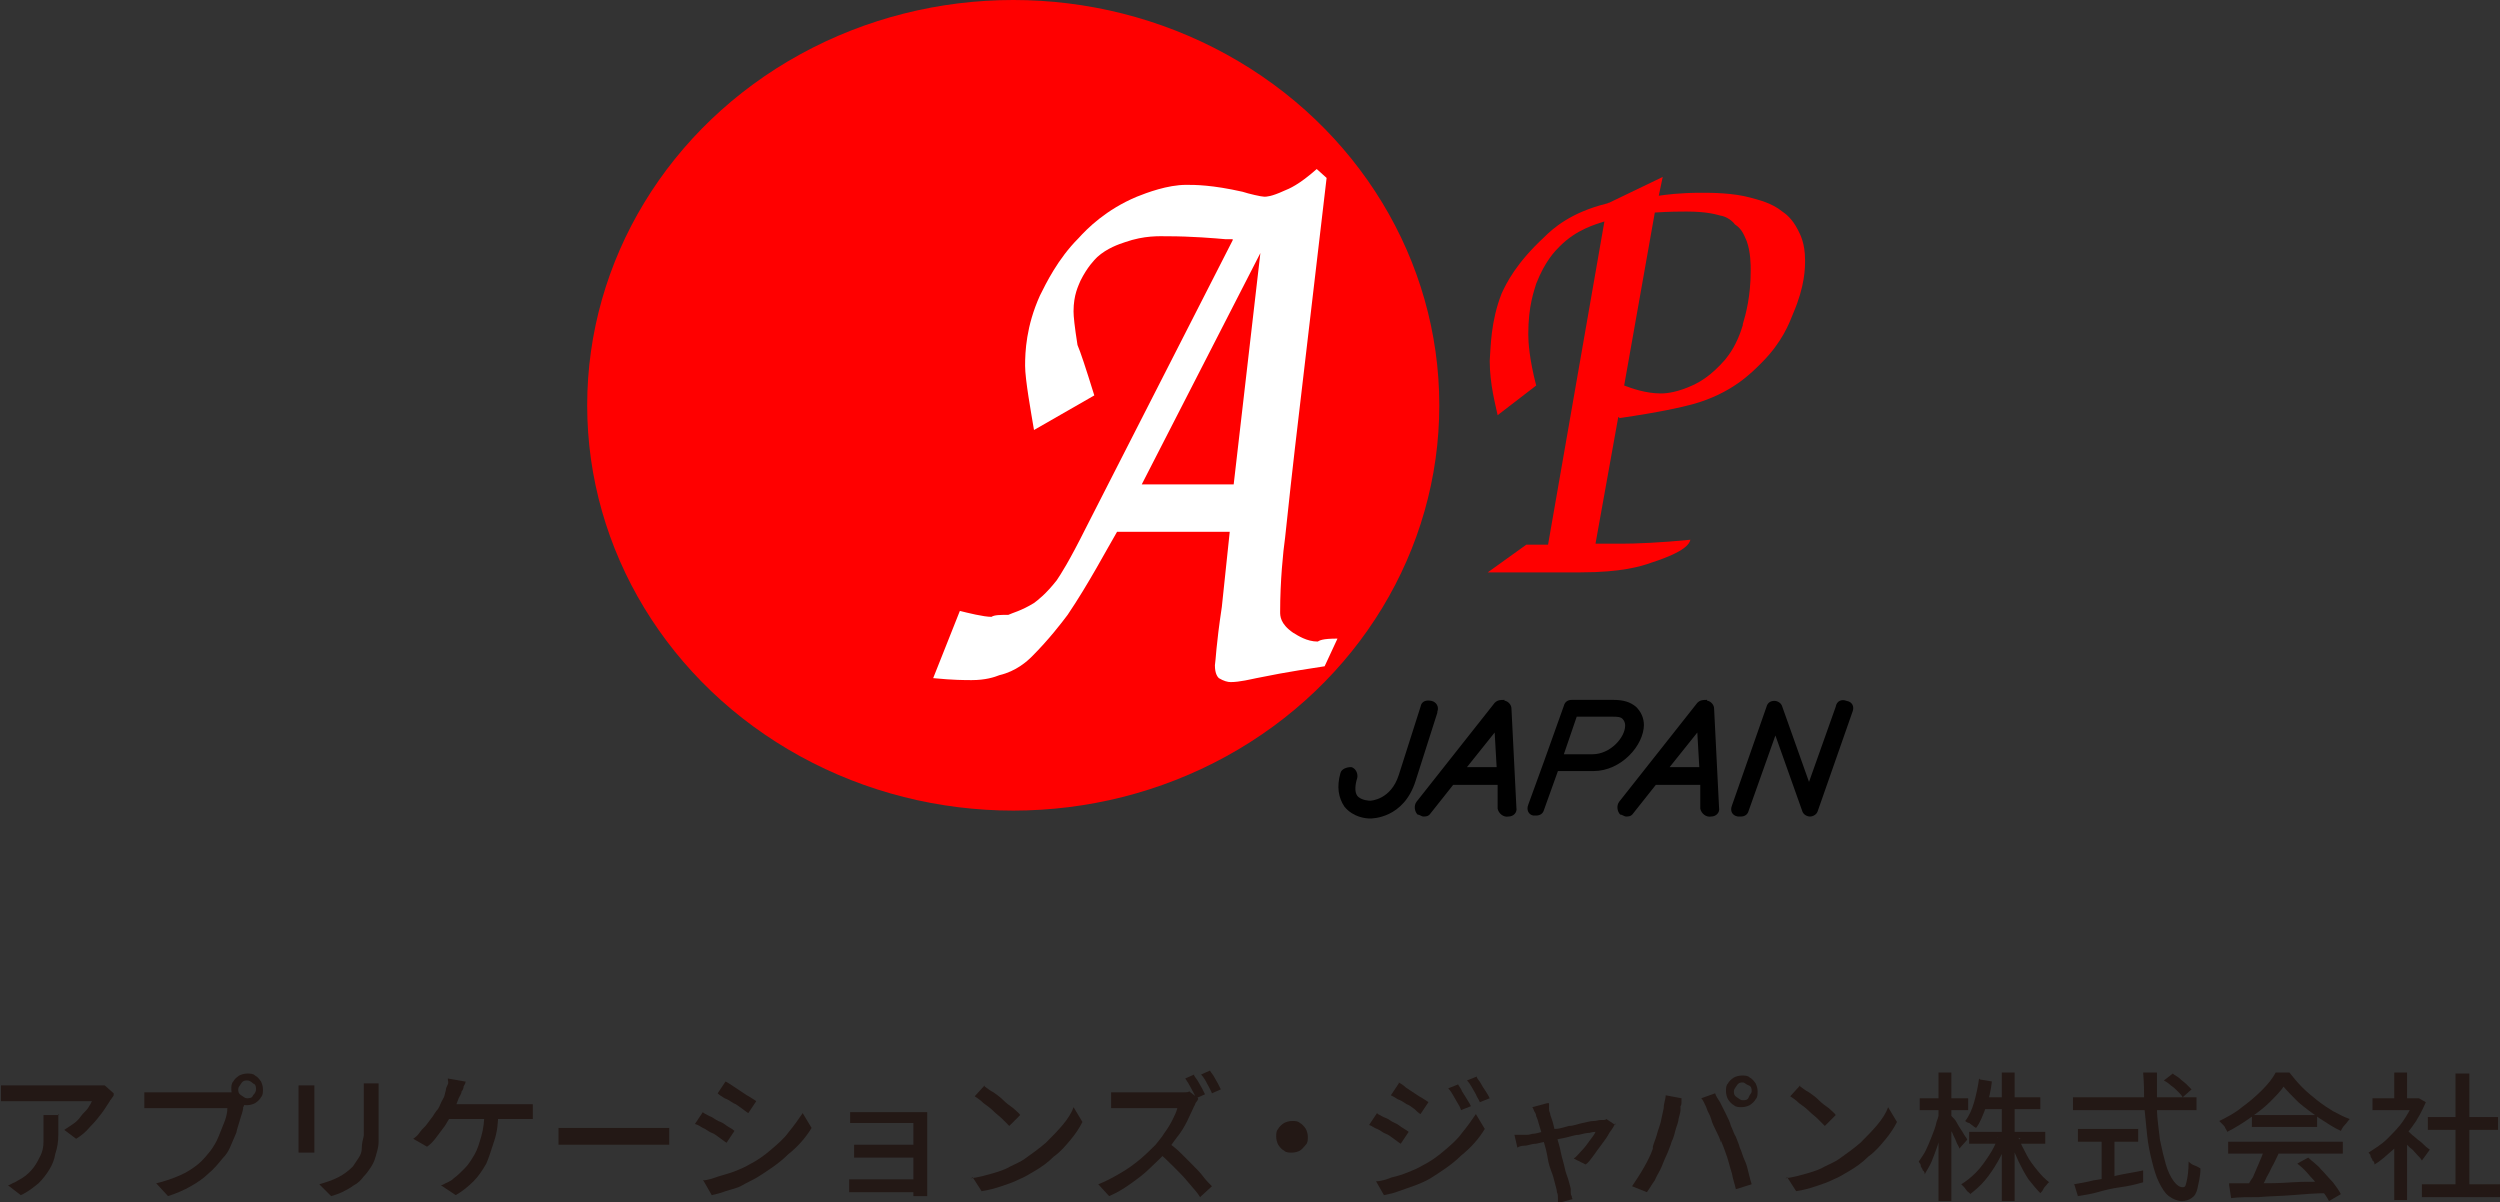
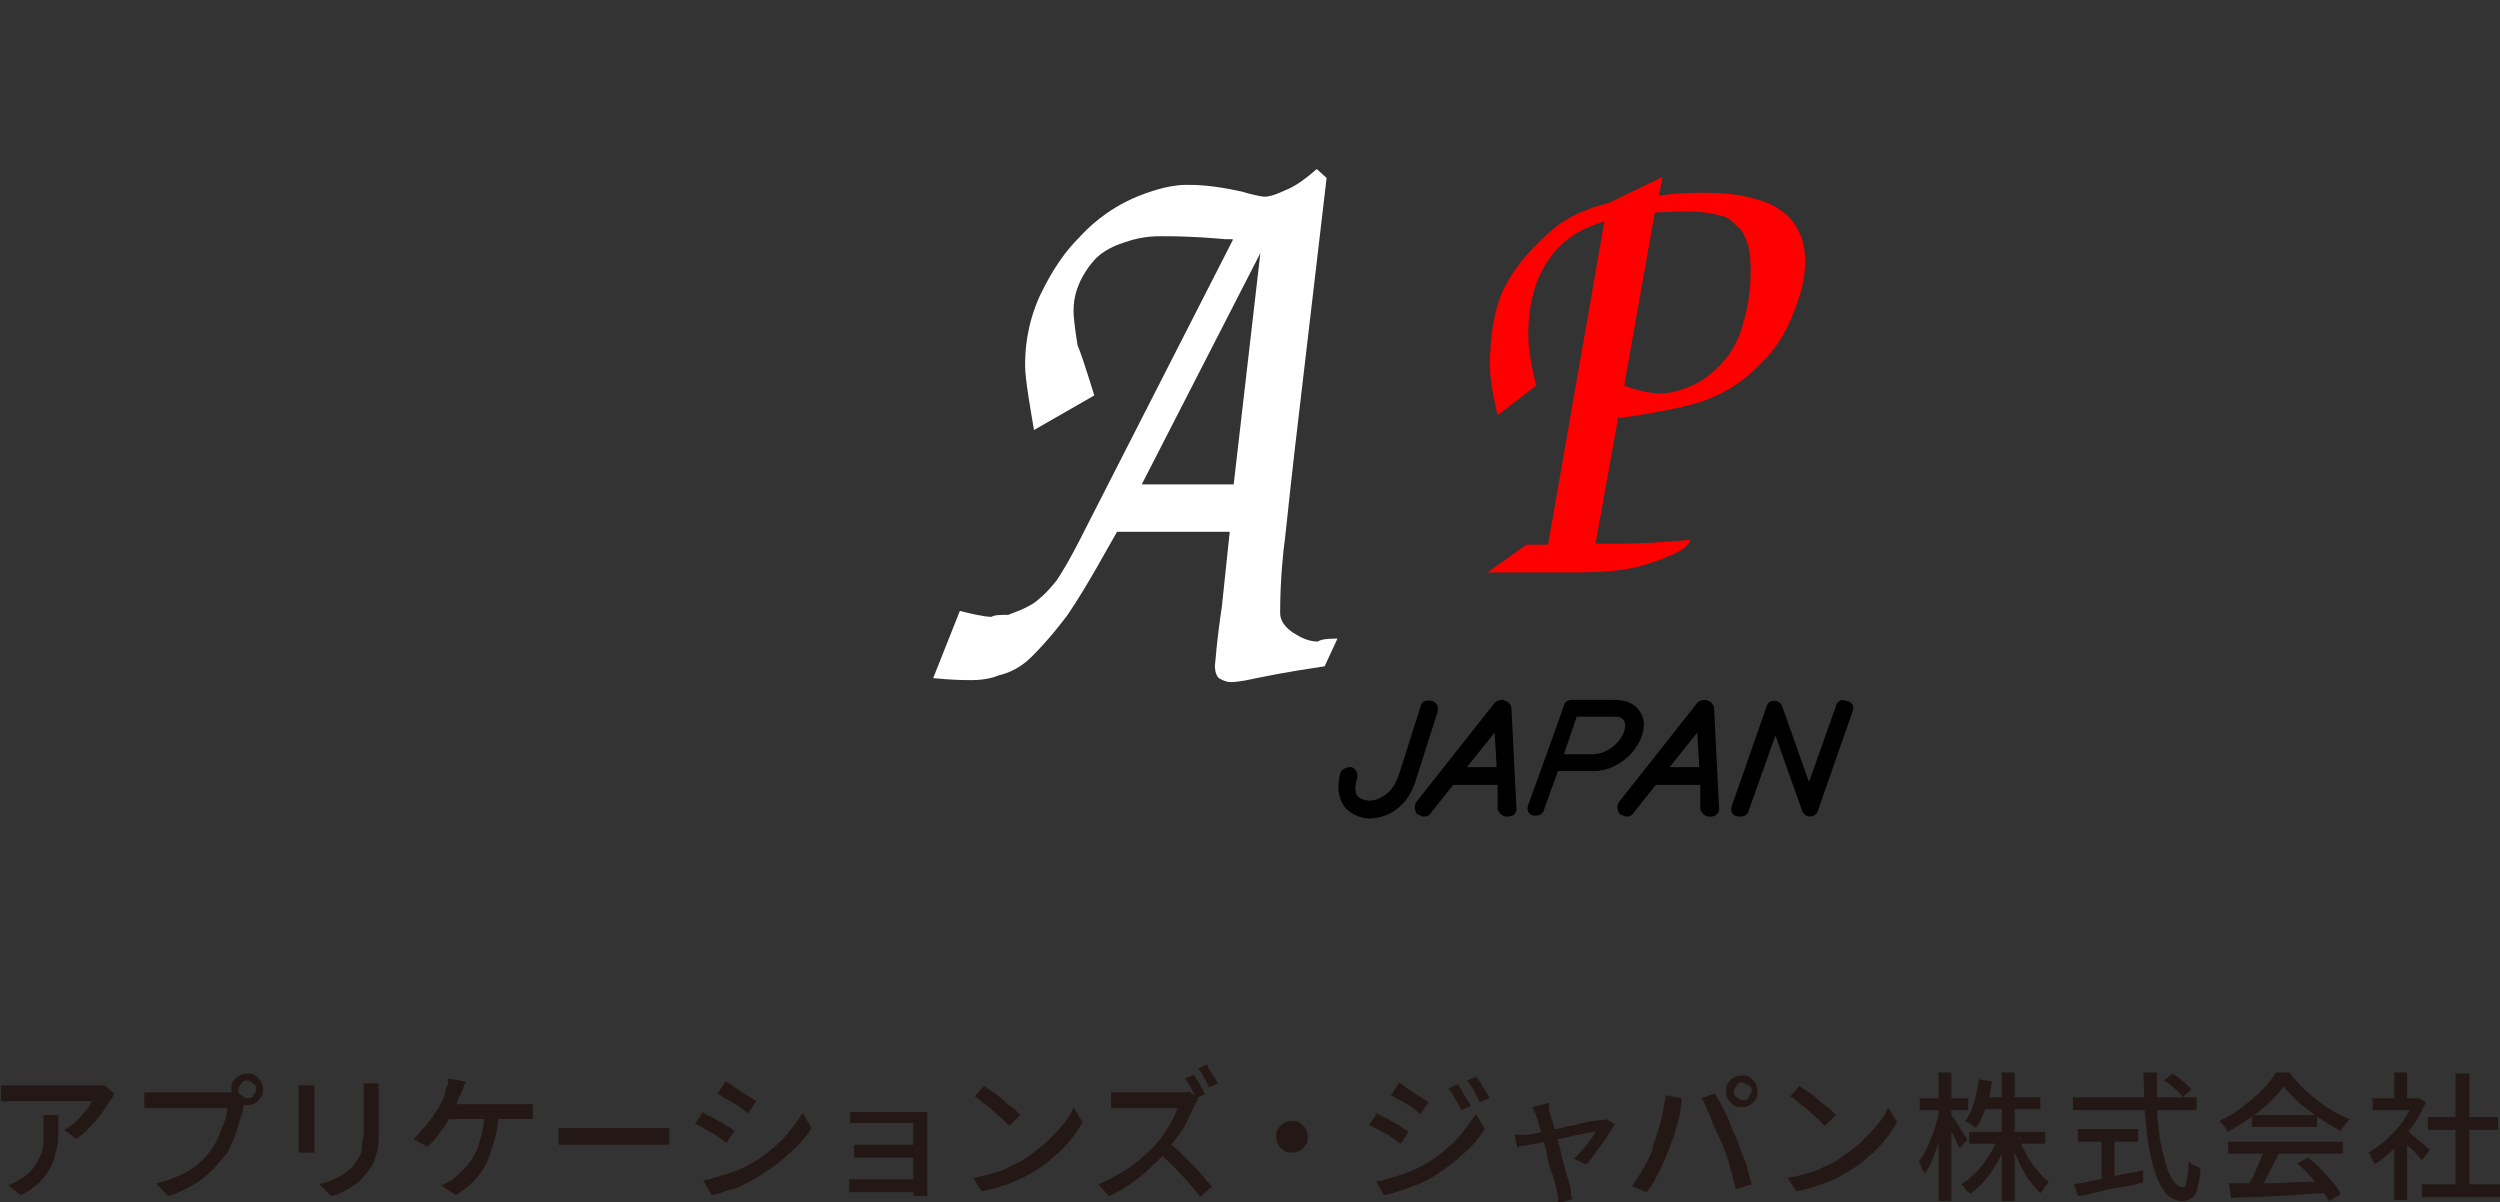
<svg xmlns="http://www.w3.org/2000/svg" version="1.1" viewBox="0 0 252.9 121.6">
  <rect x="0" y="0" width="252.9" height="121.6" fill="#333333" stroke="none" />
  <defs>
    <style>
      .cls-1 {
        fill: #231815;
      }

      .cls-2 {
        fill: #fff;
      }

      .cls-3 {
        fill: red;
      }
    </style>
  </defs>
  <g>
    <g id="_レイヤー_1" data-name="レイヤー_1">
      <g id="_デザイン">
        <g>
          <path class="cls-1" d="M11.5,110.8c0,0-.1.2-.2.3,0,.1-.2.2-.2.3-.2.3-.5.8-.8,1.2s-.7.9-1.2,1.4c-.4.5-.9.9-1.4,1.2l-1.2-.9c.3-.2.6-.4.9-.6.3-.2.6-.5.8-.8s.5-.5.7-.8c.2-.3.3-.5.4-.7H1.7c-.3,0-.6,0-.8,0-.3,0-.5,0-.8,0v-1.6c.3,0,.5,0,.8,0,.3,0,.6,0,.8,0h7.8c.1,0,.2,0,.4,0s.3,0,.4,0c.1,0,.3,0,.3,0l.9.8ZM5.9,112.7c0,.7,0,1.4,0,2.1,0,.7-.1,1.3-.3,1.9-.1.6-.3,1.1-.6,1.6-.3.5-.7,1-1.1,1.4-.5.4-1.1.9-1.8,1.2l-1.3-1c.2,0,.4-.2.7-.3.2-.1.5-.3.7-.4.5-.3.9-.7,1.2-1.1.3-.4.5-.8.7-1.2s.3-.9.3-1.4c0-.5,0-1.1,0-1.6s0-.4,0-.5c0-.2,0-.4,0-.6h1.6Z" />
          <path class="cls-1" d="M24.8,111.2c0,.1-.1.2-.1.4,0,.1,0,.3-.1.4,0,.4-.2.8-.3,1.2-.1.4-.3.9-.4,1.4-.2.5-.4.9-.6,1.4s-.5.9-.8,1.2c-.4.5-.9,1.1-1.4,1.5-.5.5-1.1.9-1.8,1.3s-1.4.7-2.3,1l-1.2-1.3c.9-.2,1.7-.5,2.4-.8.7-.3,1.3-.7,1.8-1.1.5-.4.9-.9,1.3-1.4.3-.4.6-.9.8-1.4s.4-1,.6-1.5.3-1,.3-1.4h-6.9c-.3,0-.6,0-.8,0-.3,0-.5,0-.7,0v-1.6c.1,0,.3,0,.5,0,.2,0,.4,0,.5,0,.2,0,.4,0,.5,0h6.8c.1,0,.3,0,.4,0,.2,0,.3,0,.5,0l1.1.7ZM23.4,110.2c0-.3,0-.6.2-.8.1-.2.3-.4.6-.6.2-.1.5-.2.8-.2s.6,0,.8.2c.2.1.4.3.6.6.1.2.2.5.2.8s0,.6-.2.8c-.1.2-.3.4-.6.6-.2.1-.5.2-.8.2s-.6,0-.8-.2c-.2-.1-.4-.3-.6-.6-.1-.2-.2-.5-.2-.8ZM24.1,110.2c0,.2,0,.4.3.6s.4.3.6.3.5,0,.6-.3c.2-.2.3-.4.3-.6s0-.5-.3-.6c-.2-.2-.4-.3-.6-.3s-.4,0-.6.3-.3.4-.3.6Z" />
          <path class="cls-1" d="M31.8,109.7c0,.1,0,.3,0,.5,0,.2,0,.4,0,.6v4.7c0,.2,0,.4,0,.6,0,.2,0,.4,0,.5h-1.6c0-.1,0-.3,0-.5,0-.2,0-.4,0-.6v-4.7c0-.1,0-.3,0-.5,0-.2,0-.4,0-.5h1.6ZM38.3,109.6c0,.2,0,.4,0,.6,0,.2,0,.4,0,.7v2.5c0,.8,0,1.5,0,2.1,0,.6-.2,1.1-.3,1.5s-.3.8-.5,1.1c-.2.3-.4.6-.7.9-.3.4-.6.7-1,.9-.4.3-.8.5-1.2.7-.4.2-.8.3-1.1.4l-1.2-1.2c.7-.2,1.3-.4,1.9-.7.6-.3,1.1-.7,1.5-1.1.2-.3.4-.6.6-.9s.3-.6.3-1c0-.4.1-.8.2-1.2,0-.5,0-1,0-1.6v-2.4c0-.3,0-.5,0-.7s0-.4,0-.6h1.7Z" />
          <path class="cls-1" d="M47.1,109.4c0,.2-.1.3-.2.5,0,.2-.1.4-.2.5,0,.2-.2.5-.3.7-.1.3-.2.5-.3.8-.1.3-.2.5-.4.8-.2.4-.4.7-.7,1.2-.3.4-.6.8-.9,1.2-.3.4-.6.7-.9.9l-1.4-.8c.3-.2.5-.4.7-.7s.5-.5.7-.8c.2-.3.4-.5.6-.8.2-.3.3-.5.5-.7.2-.3.3-.7.5-1s.2-.6.3-.9c0-.2.1-.4.2-.6s0-.4,0-.6l1.7.3ZM50.4,112.5c0,1.1-.1,2-.4,2.9s-.5,1.6-.8,2.3c-.4.7-.8,1.3-1.3,1.8-.5.5-1.1,1-1.8,1.4l-1.5-1c.2,0,.4-.2.7-.3.2-.1.4-.2.6-.4.4-.3.7-.6,1.1-1s.7-.9,1-1.4c.3-.5.5-1.2.7-1.9.2-.7.3-1.5.3-2.4h1.5ZM45.1,111.7h7.4c.2,0,.4,0,.7,0,.3,0,.5,0,.7,0v1.5c-.2,0-.5,0-.7,0-.3,0-.5,0-.6,0h-7.6l.2-1.4Z" />
          <path class="cls-1" d="M56.4,114.1c.2,0,.4,0,.6,0,.2,0,.5,0,.7,0,.3,0,.5,0,.8,0h7.6c.3,0,.6,0,.9,0s.5,0,.7,0v1.7c-.2,0-.4,0-.7,0-.3,0-.6,0-.9,0h-7.6c-.4,0-.8,0-1.1,0s-.7,0-.9,0v-1.7Z" />
          <path class="cls-1" d="M71.2,112.6c.2.1.5.3.8.4.3.2.6.4.9.5s.6.4.8.5.5.3.6.4l-.8,1.2c-.2-.1-.4-.3-.7-.5-.3-.2-.5-.4-.8-.5s-.6-.4-.9-.5c-.3-.2-.5-.3-.8-.4l.8-1.2ZM71.1,119.4c.5,0,1-.2,1.6-.4s1.1-.3,1.6-.5c.5-.2,1-.4,1.5-.7.8-.4,1.5-.9,2.2-1.5.7-.6,1.3-1.1,1.8-1.8.5-.6,1-1.3,1.4-1.9l.9,1.5c-.6,1-1.4,1.9-2.4,2.7-.9.9-2,1.6-3.1,2.3-.5.3-1,.5-1.5.8s-1.1.4-1.7.6c-.5.2-1,.3-1.4.4l-.8-1.4ZM73.4,109.4c.2.1.5.3.8.5.3.2.6.4.9.6s.6.4.8.5c.3.2.5.3.6.4l-.8,1.2c-.2-.1-.4-.3-.7-.5-.3-.2-.5-.4-.8-.5-.3-.2-.6-.4-.9-.5-.3-.2-.5-.3-.7-.5l.8-1.2Z" />
          <path class="cls-1" d="M85.9,119.3c.1,0,.3,0,.5,0s.4,0,.7,0h6.2v1.3h-6.2c-.2,0-.4,0-.7,0-.2,0-.4,0-.5,0v-1.4ZM86,112.5c.1,0,.3,0,.4,0,.2,0,.4,0,.6,0,.2,0,.4,0,.5,0h5.4c.2,0,.3,0,.5,0,.2,0,.3,0,.4,0,0,0,0,.2,0,.3v7.4c0,.1,0,.3,0,.4,0,.2,0,.3,0,.4h-1.4c0,0,0-.2,0-.4v-7h-4.9c-.1,0-.3,0-.5,0-.2,0-.4,0-.6,0s-.3,0-.4,0v-1.4ZM86.4,115.8c.2,0,.4,0,.6,0,.3,0,.5,0,.7,0h5.5v1.3h-6.2c-.3,0-.5,0-.6,0v-1.3Z" />
          <path class="cls-1" d="M98.2,119.2c.8-.1,1.5-.3,2.2-.5.7-.2,1.3-.4,1.8-.7.6-.3,1.1-.5,1.5-.8.7-.5,1.4-1,2.1-1.6.6-.6,1.2-1.2,1.7-1.8.5-.6.9-1.2,1.1-1.8l.9,1.5c-.3.6-.7,1.2-1.2,1.8-.5.6-1,1.2-1.7,1.7-.6.6-1.3,1.1-2,1.5-.5.3-1,.6-1.5.8-.6.3-1.2.5-1.8.7-.6.2-1.3.4-2,.5l-.9-1.4ZM99.6,109.9c.3.2.5.4.9.6.3.2.7.5,1,.8s.7.6,1,.8c.3.3.6.5.7.7l-1.1,1.1c-.2-.2-.4-.4-.7-.7-.3-.3-.6-.5-.9-.8-.3-.3-.7-.6-1-.8-.3-.3-.6-.5-.9-.7l1-1.1Z" />
-           <path class="cls-1" d="M121.2,111.2c0,0-.1.2-.2.3s-.1.3-.2.4c-.2.4-.4.9-.7,1.5-.3.6-.6,1.1-1,1.6-.4.5-.7,1-1.1,1.5-.5.6-1.1,1.1-1.7,1.7-.6.6-1.3,1.1-2,1.6-.7.5-1.4.9-2.1,1.2l-1.1-1.2c.8-.3,1.5-.7,2.2-1.1.7-.4,1.4-.9,2-1.4.6-.5,1.1-1,1.6-1.5.3-.4.6-.7.9-1.2.3-.4.6-.9.8-1.3s.4-.8.5-1.2h-5.1c-.2,0-.4,0-.6,0-.2,0-.4,0-.6,0-.2,0-.3,0-.4,0v-1.6c0,0,.2,0,.4,0,.2,0,.4,0,.6,0,.2,0,.4,0,.5,0h5.2c.3,0,.5,0,.7,0,.2,0,.4,0,.5-.1l.9.7ZM118.2,115.6c.4.3.8.6,1.2,1,.4.4.8.8,1.2,1.2s.8.8,1.1,1.2.6.7.9,1l-1.2,1.1c-.3-.5-.7-.9-1.2-1.5-.4-.5-.9-1-1.4-1.5-.5-.5-1-1-1.5-1.4l1-1ZM120.8,108.8c.1.2.3.4.4.6.1.2.3.5.4.7s.2.4.3.6l-.9.4c-.1-.3-.3-.6-.5-1-.2-.4-.4-.7-.6-1l.9-.4ZM122.4,108.3c.1.2.3.4.4.6s.3.5.4.7c.1.2.2.4.3.6l-.9.4c-.1-.3-.3-.6-.5-1-.2-.4-.4-.7-.6-.9l.9-.4Z" />
+           <path class="cls-1" d="M121.2,111.2c0,0-.1.2-.2.3s-.1.3-.2.4c-.2.4-.4.9-.7,1.5-.3.6-.6,1.1-1,1.6-.4.5-.7,1-1.1,1.5-.5.6-1.1,1.1-1.7,1.7-.6.6-1.3,1.1-2,1.6-.7.5-1.4.9-2.1,1.2l-1.1-1.2c.8-.3,1.5-.7,2.2-1.1.7-.4,1.4-.9,2-1.4.6-.5,1.1-1,1.6-1.5.3-.4.6-.7.9-1.2.3-.4.6-.9.8-1.3s.4-.8.5-1.2h-5.1c-.2,0-.4,0-.6,0-.2,0-.4,0-.6,0-.2,0-.3,0-.4,0v-1.6c0,0,.2,0,.4,0,.2,0,.4,0,.6,0,.2,0,.4,0,.5,0h5.2c.3,0,.5,0,.7,0,.2,0,.4,0,.5-.1l.9.7ZM118.2,115.6c.4.3.8.6,1.2,1,.4.4.8.8,1.2,1.2s.8.8,1.1,1.2.6.7.9,1l-1.2,1.1c-.3-.5-.7-.9-1.2-1.5-.4-.5-.9-1-1.4-1.5-.5-.5-1-1-1.5-1.4l1-1ZM120.8,108.8c.1.2.3.4.4.6.1.2.3.5.4.7s.2.4.3.6l-.9.4c-.1-.3-.3-.6-.5-1-.2-.4-.4-.7-.6-1l.9-.4ZM122.4,108.3c.1.2.3.4.4.6s.3.5.4.7l-.9.4c-.1-.3-.3-.6-.5-1-.2-.4-.4-.7-.6-.9l.9-.4Z" />
          <path class="cls-1" d="M130.7,113.4c.3,0,.6,0,.8.2.2.1.4.3.6.6.1.2.2.5.2.8s0,.6-.2.8-.3.4-.6.6c-.2.1-.5.2-.8.2s-.6,0-.8-.2c-.2-.1-.4-.3-.6-.6-.1-.2-.2-.5-.2-.8s0-.6.2-.8c.1-.2.3-.4.6-.6.2-.1.5-.2.8-.2Z" />
          <path class="cls-1" d="M139.4,112.7c.2.1.5.3.8.4s.6.4.9.5.6.4.8.5c.3.2.5.3.6.4l-.8,1.2c-.2-.1-.4-.3-.7-.5-.3-.2-.5-.4-.8-.5s-.6-.4-.9-.5-.5-.3-.8-.4l.8-1.2ZM139.2,119.5c.5,0,1.1-.2,1.6-.4.5-.1,1.1-.3,1.6-.5s1-.4,1.5-.7c.8-.4,1.5-.9,2.2-1.5.7-.6,1.3-1.1,1.8-1.8.5-.6,1-1.3,1.4-1.9l.9,1.5c-.6,1-1.4,1.9-2.4,2.7-.9.9-2,1.6-3.1,2.3-.5.3-1,.5-1.5.7-.6.2-1.1.4-1.7.6-.5.2-1,.3-1.5.4l-.8-1.4ZM141.5,109.5c.2.1.5.3.7.5.3.2.6.4.9.6s.6.4.8.5c.3.2.5.3.6.4l-.8,1.2c-.2-.1-.4-.3-.6-.5-.3-.2-.5-.4-.8-.5-.3-.2-.6-.4-.9-.5-.3-.2-.5-.3-.7-.4l.8-1.2ZM147.5,109.7c.1.2.3.4.4.7.2.3.3.5.5.8.2.3.3.5.4.7l-1,.4c-.1-.3-.2-.5-.4-.8-.1-.2-.3-.5-.4-.7-.1-.2-.3-.5-.5-.7l1-.4ZM149.4,109c.1.2.3.4.4.6s.3.5.5.8c.2.3.3.5.4.7l-1,.4c-.1-.3-.3-.5-.4-.8-.1-.2-.3-.5-.4-.7-.1-.2-.3-.5-.5-.7l1-.4Z" />
          <path class="cls-1" d="M163.4,113.6c-.1.3-.3.6-.6,1-.2.4-.5.8-.8,1.2-.3.4-.6.8-.8,1.1-.3.4-.5.7-.8.9l-1.2-.6c.3-.2.5-.5.8-.8.3-.3.6-.7.8-1s.5-.6.6-.9c0,0-.3,0-.6.1-.3,0-.7.1-1.1.2-.4,0-.9.2-1.4.3s-1,.2-1.5.3-1,.2-1.4.3c-.5,0-.8.2-1.2.2-.3,0-.6.1-.7.2l-.3-1.3c.2,0,.4,0,.6,0s.4,0,.6,0c.1,0,.3,0,.6-.1.3,0,.6-.1,1-.2.4,0,.9-.2,1.3-.3.5,0,1-.2,1.4-.3.5,0,.9-.2,1.4-.3s.8-.2,1.1-.2.5-.1.7-.1c.1,0,.2,0,.3,0,.1,0,.2,0,.3-.1l.9.6ZM156.7,111.6c0,.1,0,.3,0,.5,0,.2,0,.3.1.5,0,.2.2.6.3,1s.2.9.4,1.4c.1.5.3,1,.4,1.6.1.5.3,1.1.4,1.6s.3.9.4,1.3.2.7.2.8c0,0,0,.2,0,.3s0,.3.1.4c0,.1,0,.2.1.3l-1.5.4c0-.2,0-.4,0-.5,0-.2,0-.4-.1-.6,0-.2-.1-.5-.2-.9-.1-.4-.2-.8-.4-1.3s-.3-1-.4-1.6c-.1-.6-.3-1.1-.4-1.6-.1-.5-.3-1-.4-1.4-.1-.4-.2-.7-.3-.9,0-.2-.1-.3-.2-.5s-.1-.3-.2-.4l1.5-.4Z" />
          <path class="cls-1" d="M167.2,116c.1-.4.3-.8.4-1.2.1-.4.3-.9.4-1.3.1-.5.2-.9.3-1.4,0-.5.2-.9.2-1.3l1.6.3c0,.1,0,.3,0,.4,0,.1,0,.3-.1.4,0,.1,0,.3,0,.4,0,.2-.1.5-.2.9,0,.3-.2.7-.3,1.1-.1.4-.2.8-.4,1.2-.1.4-.3.8-.4,1.1-.2.4-.4.9-.6,1.4-.2.5-.5.9-.7,1.4-.3.4-.5.8-.8,1.2l-1.5-.6c.4-.6.8-1.2,1.2-1.9s.7-1.3.9-1.9ZM174.1,115.6c-.1-.4-.3-.8-.5-1.2-.2-.4-.4-.8-.5-1.2s-.4-.8-.5-1.2c-.2-.4-.3-.7-.5-.9l1.4-.5c.1.3.3.6.5.9.2.4.4.8.6,1.2.2.4.4.8.5,1.2.2.4.3.8.5,1.1.1.3.3.7.4,1.1.2.4.3.9.5,1.3.2.4.3.9.4,1.3s.2.8.3,1.1l-1.6.5c-.1-.5-.3-1-.4-1.6-.2-.6-.3-1.1-.5-1.7-.2-.6-.4-1.1-.6-1.6ZM174.6,110.4c0-.3,0-.6.2-.8.1-.2.3-.4.6-.6.2-.1.5-.2.8-.2s.6,0,.8.2c.2.1.4.3.6.6.1.2.2.5.2.8s0,.6-.2.8c-.1.2-.3.4-.6.6-.2.1-.5.2-.8.2s-.6,0-.8-.2c-.2-.1-.4-.3-.6-.6-.1-.2-.2-.5-.2-.8ZM175.4,110.4c0,.2,0,.4.3.6s.4.3.6.3.5,0,.6-.3.3-.4.3-.6,0-.5-.3-.6-.4-.3-.6-.3-.4,0-.6.3-.3.4-.3.6Z" />
          <path class="cls-1" d="M180.6,119.2c.8-.1,1.5-.3,2.2-.5.7-.2,1.3-.4,1.8-.7.6-.3,1.1-.5,1.5-.8.7-.5,1.4-1,2.1-1.6.6-.6,1.2-1.2,1.7-1.8.5-.6.9-1.2,1.1-1.8l.9,1.5c-.3.6-.7,1.2-1.2,1.8-.5.6-1,1.2-1.7,1.7-.6.6-1.3,1.1-2,1.5-.5.3-1,.6-1.5.8-.6.3-1.2.5-1.8.7-.6.2-1.3.4-2,.5l-.9-1.4ZM182.1,109.9c.3.2.5.4.9.6.3.2.7.5,1,.8s.7.6,1,.8c.3.3.6.5.7.7l-1.1,1.1c-.2-.2-.4-.4-.7-.7-.3-.3-.6-.5-.9-.8-.3-.3-.7-.6-1-.8-.3-.3-.6-.5-.9-.7l1-1.1Z" />
          <path class="cls-1" d="M196.1,112l.8.3c-.1.6-.2,1.2-.4,1.8-.2.6-.3,1.2-.5,1.8-.2.6-.4,1.1-.6,1.6-.2.5-.5.9-.7,1.3,0-.1,0-.3-.2-.4,0-.2-.2-.3-.2-.5,0-.2-.2-.3-.2-.4.2-.3.5-.7.7-1.1.2-.4.4-.9.6-1.4.2-.5.4-1,.5-1.5.2-.5.3-1,.4-1.5ZM194.2,111.1h4.9v1.2h-4.9v-1.2ZM196.1,108.5h1.3v13h-1.3v-13ZM197.3,112.7c0,.1.2.3.4.5.2.2.3.5.5.8s.4.6.5.8c.2.3.3.4.3.5l-.8.9c0-.2-.2-.4-.3-.7-.1-.3-.3-.6-.4-.9-.2-.3-.3-.6-.5-.9s-.3-.5-.4-.7l.6-.5ZM202,115.1l1.1.3c-.3.7-.6,1.4-1,2.1-.4.7-.8,1.3-1.3,1.9-.5.6-1,1-1.5,1.4,0-.1-.2-.2-.3-.3s-.2-.3-.3-.4c-.1-.1-.2-.2-.3-.3.5-.3,1-.7,1.5-1.2.5-.5.9-1.1,1.3-1.7s.7-1.2.9-1.8ZM200.3,109.2l1.2.2c-.1.9-.3,1.8-.6,2.6-.3.8-.6,1.6-1,2.1,0,0-.2-.1-.3-.2s-.3-.2-.4-.3c-.1,0-.3-.1-.4-.2.4-.5.7-1.2.9-1.9s.4-1.6.5-2.4ZM199.2,114.5h7.7v1.2h-7.7v-1.2ZM200.6,111h5.8v1.2h-5.8v-1.2ZM202.5,108.5h1.3v13h-1.3v-13ZM204.2,115.1c.2.6.5,1.1.8,1.7.3.6.7,1.1,1.1,1.6.4.5.8.9,1.2,1.2-.1,0-.2.2-.3.3-.1.1-.2.2-.3.4s-.2.3-.3.4c-.4-.4-.8-.9-1.2-1.4-.4-.6-.7-1.2-1-1.8-.3-.7-.6-1.3-.8-2l1-.3Z" />
          <path class="cls-1" d="M209.7,111h12.5v1.3h-12.5v-1.3ZM209.8,119.8c.6-.1,1.2-.2,2-.4.8-.1,1.6-.3,2.4-.5.9-.2,1.7-.3,2.6-.5v1.2c-.7.2-1.5.4-2.3.5s-1.6.3-2.3.5c-.7.2-1.4.3-2,.4l-.4-1.3ZM210.2,114.2h6.1v1.3h-6.1v-1.3ZM212.6,114.9h1.3v4.9h-1.3v-4.9ZM216.8,108.5h1.4c0,1.2,0,2.4,0,3.6,0,1.1.2,2.2.3,3.2.2,1,.4,1.8.6,2.5.2.7.5,1.3.8,1.7.3.4.6.6.9.6s.3-.2.4-.6.2-1.1.2-2c.1.1.3.3.6.4s.4.2.6.3c0,.8-.2,1.5-.3,2-.1.5-.3.8-.6,1s-.6.3-1,.3-.9-.2-1.3-.5c-.4-.3-.7-.8-1-1.4-.3-.6-.5-1.3-.7-2.1-.2-.8-.4-1.7-.5-2.7-.1-1-.2-2-.3-3,0-1.1,0-2.2-.1-3.3ZM218.9,109.3l.9-.7c.2.2.5.3.7.5.2.2.5.4.7.6.2.2.4.4.5.5l-.9.8c-.1-.2-.3-.4-.5-.6-.2-.2-.4-.4-.7-.6-.2-.2-.5-.4-.7-.5Z" />
          <path class="cls-1" d="M231.1,109.8c-.4.6-.9,1.1-1.5,1.7-.6.6-1.3,1.1-2,1.6-.7.5-1.5,1-2.3,1.4,0-.1-.1-.2-.2-.4,0-.1-.2-.3-.3-.4-.1-.1-.2-.2-.3-.3.8-.4,1.6-.8,2.3-1.4.7-.5,1.4-1.1,2-1.7s1.1-1.2,1.4-1.8h1.4c.4.5.8,1,1.3,1.5.5.5,1,.9,1.5,1.3.5.4,1.1.8,1.6,1.1.6.3,1.1.6,1.7.8-.2.2-.3.4-.5.6s-.3.4-.4.6c-.7-.3-1.4-.8-2.2-1.3-.7-.5-1.4-1-2.1-1.6-.6-.6-1.2-1.2-1.6-1.7ZM225.4,115.5h11.6v1.2h-11.6v-1.2ZM225.5,119.7c.8,0,1.8,0,2.9,0,1.1,0,2.2,0,3.5-.1s2.4,0,3.6-.1v1.2c-1.2,0-2.4.1-3.6.2s-2.3.1-3.4.2c-1.1,0-2,0-2.8.1l-.2-1.3ZM229,116.3l1.5.4c-.2.4-.4.9-.7,1.4-.2.5-.5.9-.7,1.4-.2.4-.5.8-.7,1.2l-1.2-.4c.2-.4.4-.8.7-1.2.2-.5.4-.9.6-1.4.2-.5.4-.9.5-1.3ZM227.8,112.8h6.6v1.2h-6.6v-1.2ZM232.4,117.7l1.1-.6c.4.4.9.7,1.3,1.2.4.4.8.9,1.2,1.3.3.4.6.8.8,1.2l-1.2.7c-.2-.4-.5-.8-.8-1.2-.3-.4-.7-.9-1.1-1.3-.4-.5-.8-.9-1.2-1.2Z" />
          <path class="cls-1" d="M244.2,111.1h.5c0,0,.7.4.7.4-.4.9-.8,1.7-1.4,2.5s-1.2,1.5-1.8,2.2c-.7.6-1.3,1.2-2,1.6,0-.1,0-.3-.2-.4,0-.2-.2-.3-.2-.5,0-.1-.2-.3-.2-.3.6-.4,1.3-.8,1.9-1.4.6-.6,1.2-1.2,1.6-1.8s.9-1.4,1.1-2.1v-.3ZM240,111.1h4.6v1.2h-4.6v-1.2ZM242.2,108.5h1.3v3.2h-1.3v-3.2ZM242.2,115.5l1.3-1.6v7.5h-1.3v-6ZM243.4,114.3c.1,0,.3.2.5.4.2.2.5.4.7.6.3.2.5.4.7.6s.4.3.5.4l-.8,1.1c-.1-.2-.3-.4-.5-.6-.2-.2-.4-.5-.7-.7-.2-.2-.5-.5-.7-.7-.2-.2-.4-.4-.6-.5l.7-.7ZM245,119.8h7.9v1.3h-7.9v-1.3ZM245.6,113h7.1v1.3h-7.1v-1.3ZM248.4,108.6h1.4v11.8h-1.4v-11.8Z" />
        </g>
        <g>
-           <ellipse class="cls-3" cx="102.5" cy="41" rx="43.1" ry="41" />
          <path class="cls-2" d="M127.5,25.6l-2.7,23.4h-9.3l12-23.4ZM124.7,24.3l-14.8,29c-1.8,3.6-2.6,4.8-3,5.4-1.1,1.4-1.9,2-2.3,2.3-1.3.8-2.2,1-2.6,1.2-.8,0-1.4,0-1.7.2-.8,0-2.4-.4-3.2-.6l-2.7,6.8c2,.2,3.2.2,3.9.2,1.4,0,2.3-.3,2.8-.5,1.7-.4,2.8-1.4,3.3-1.9,1.7-1.7,3-3.4,3.6-4.2,2.1-3.1,4-6.7,5-8.4h11.4l-.8,7.6c-.6,4-.6,5.3-.7,5.9,0,.9.3,1.2.4,1.3.5.3.9.4,1.2.4.9,0,2.1-.3,2.6-.4,3.4-.7,5.7-1,6.9-1.2l1.3-2.8c-1.6,0-1.8.2-2,.3-1.1,0-2-.6-2.5-.9-1.3-.9-1.3-1.7-1.3-2.1,0-3.1.3-6.1.5-7.5.4-3.9.8-7.3,1-9.1l3.2-27.3-1-.9c-1.8,1.6-2.8,2-3.3,2.2-1.3.6-1.8.6-2,.6-.3,0-1.6-.3-2.2-.5-3.1-.7-4.8-.7-5.7-.7-1.9,0-4,.8-5,1.2-3.1,1.3-5,3.2-5.9,4.2-2.1,2.1-3.3,4.6-3.9,5.8-1.4,3.1-1.5,5.7-1.5,7.1s.6,4.7.9,6.5l6.1-3.5c-.9-2.9-1.4-4.4-1.7-5.1-.3-1.9-.4-2.9-.4-3.4,0-1.7.5-2.6.7-3.1.7-1.4,1.4-2.1,1.7-2.4,1-.9,2.2-1.3,2.8-1.5,2-.7,3.5-.6,4.3-.6,2.4,0,4.8.2,5.9.3h.7Z" />
          <path class="cls-3" d="M176.3,32.9c-.6,2-1.4,3-1.8,3.5-1.4,1.6-2.5,2.2-3.1,2.5-1.7.8-2.8.9-3.4.9-1.5,0-2.9-.5-3.7-.8l3.1-17.5c1.5-.1,2.6-.1,3.2-.1,2.1,0,3,.3,3.4.4.7.1,1.3.6,1.5.9.8.5,1,1.3,1.2,1.7.4,1.1.4,2.4.4,3,0,2.6-.5,4.4-.8,5.4h0ZM163.8,42.3c4.1-.6,6.3-1.1,7.4-1.4,4-1.1,6-3.2,7-4.2,2.1-2.1,2.8-4,3.2-5,1.2-2.8,1.2-4.6,1.2-5.4,0-1.7-.5-2.6-.7-3-.6-1.2-1.3-1.7-1.6-1.9-1.1-.9-2.5-1.2-3.2-1.4-1.8-.5-4-.5-5-.5-2.2,0-3.6.2-4.3.3l.4-1.9-5.4,2.6h0c-.1,0-.2.1-.3.1-3.6.9-5.4,2.5-6.3,3.4-2.8,2.6-3.8,4.6-4.3,5.7-1.1,2.8-1.1,5.4-1.2,6.8,0,2.4.6,4.5.8,5.5l3.9-3c-.7-2.7-.8-4.4-.8-5.2,0-2.9.6-4.4.8-5.1.9-2.3,1.9-3.3,2.4-3.8,1.7-1.7,3.6-2.2,4.5-2.5l-5.7,32.7h-2.2l-3.9,2.8h9.4c4.1,0,6.1-.6,7.2-1,3.4-1.1,3.8-1.9,3.9-2.3-3,.3-5.6.4-7,.4h-2.6l2.3-12.8h.1Z" />
          <g>
            <path d="M186.8,70.9c-.5-.2-1,0-1.1.6l-2.7,7.6-2.7-7.6c-.1-.4-.5-.6-.8-.6h0c-.4,0-.7.2-.8.6l-3.5,10c-.2.5,0,1,.6,1.1h.3c.4,0,.7-.2.8-.6l2.7-7.6,2.7,7.6c.1.4.5.6.8.6s.7-.2.8-.6l3.5-10c.2-.5,0-1-.6-1.1Z" />
            <path d="M172.7,70.8c-.4,0-.7,0-1,.3l-7.9,10c-.3.4-.2,1,.1,1.3.2,0,.4.2.6.2s.5,0,.7-.3l2.3-2.9h4.5v2.4c.1.5.6.9,1.1.8.5,0,.9-.4.8-.9l-.5-10c0-.4-.3-.7-.6-.8h-.1ZM168.9,77.6l2.8-3.5.2,3.5h-3Z" />
            <path d="M152.2,70.8c-.4,0-.7,0-1,.3l-7.9,10c-.3.4-.2,1,.1,1.3.2,0,.4.2.6.2s.5,0,.7-.3l2.3-2.9h4.5v2.4c.1.5.6.9,1.1.8.5,0,.9-.4.8-.9l-.5-10c0-.4-.3-.7-.6-.8h-.1ZM148.4,77.6l2.8-3.5.2,3.5h-3Z" />
            <path d="M166.3,73.4c0-.8-.3-1.4-.8-1.9-.6-.5-1.3-.7-2.3-.7h-4.2c-.4,0-.7.2-.8.6l-2,5.6h0l-1.6,4.4c-.2.5,0,1,.5,1.1h.3c.4,0,.7-.2.8-.6l1.4-3.9h3.6c2.8,0,5.1-2.6,5.1-4.7h0ZM161.2,76.3h-3l1.3-3.8h3.6c.5,0,.9,0,1.1.3,0,0,.2.2.2.6,0,1.2-1.5,2.9-3.3,2.9h0Z" />
            <path d="M145.4,72c.2-.5-.1-1-.6-1.1s-1,0-1.1.6l-2.2,6.9c-.8,2.5-2.8,2.6-2.9,2.6,0,0-.9,0-1.3-.5-.3-.4-.2-1.2,0-1.8.1-.5-.2-1-.6-1.1-.5,0-1,.2-1.1.6-.4,1.4-.2,2.5.4,3.4.9,1.1,2.2,1.2,2.6,1.2s0,0,0,0c.2,0,3.4,0,4.6-3.8l2.2-6.9h0Z" />
          </g>
        </g>
      </g>
    </g>
  </g>
</svg>